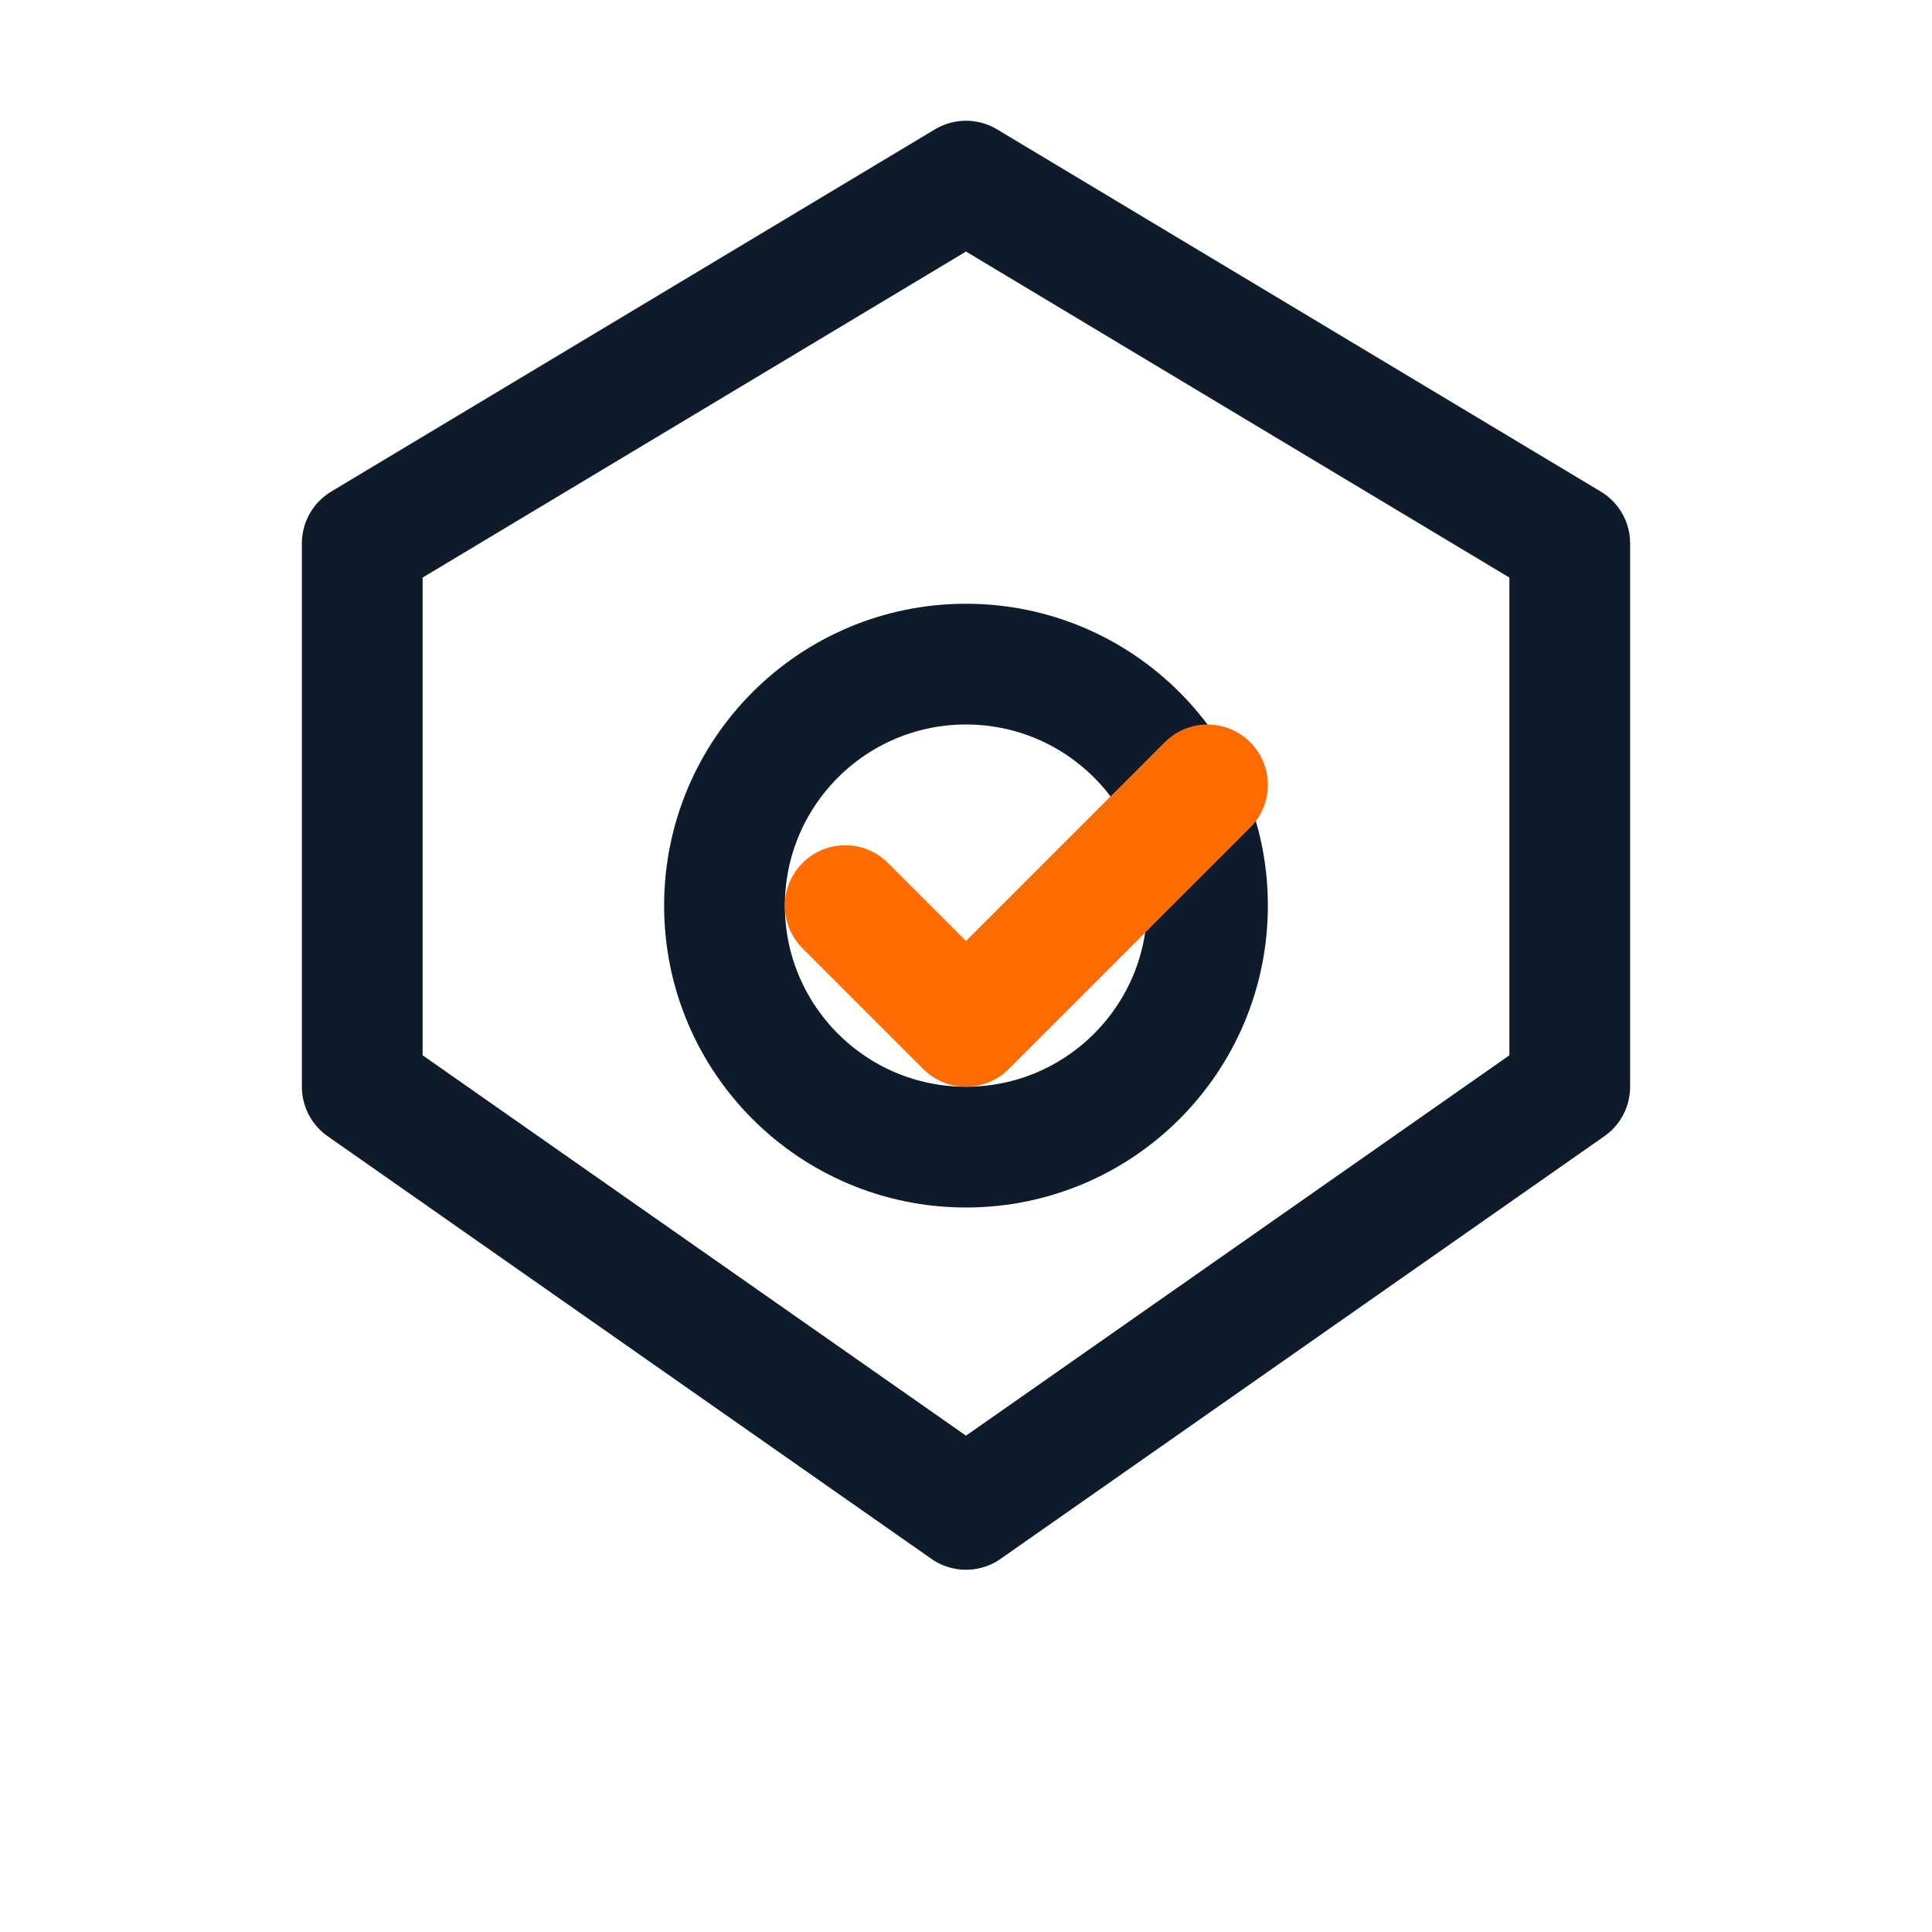
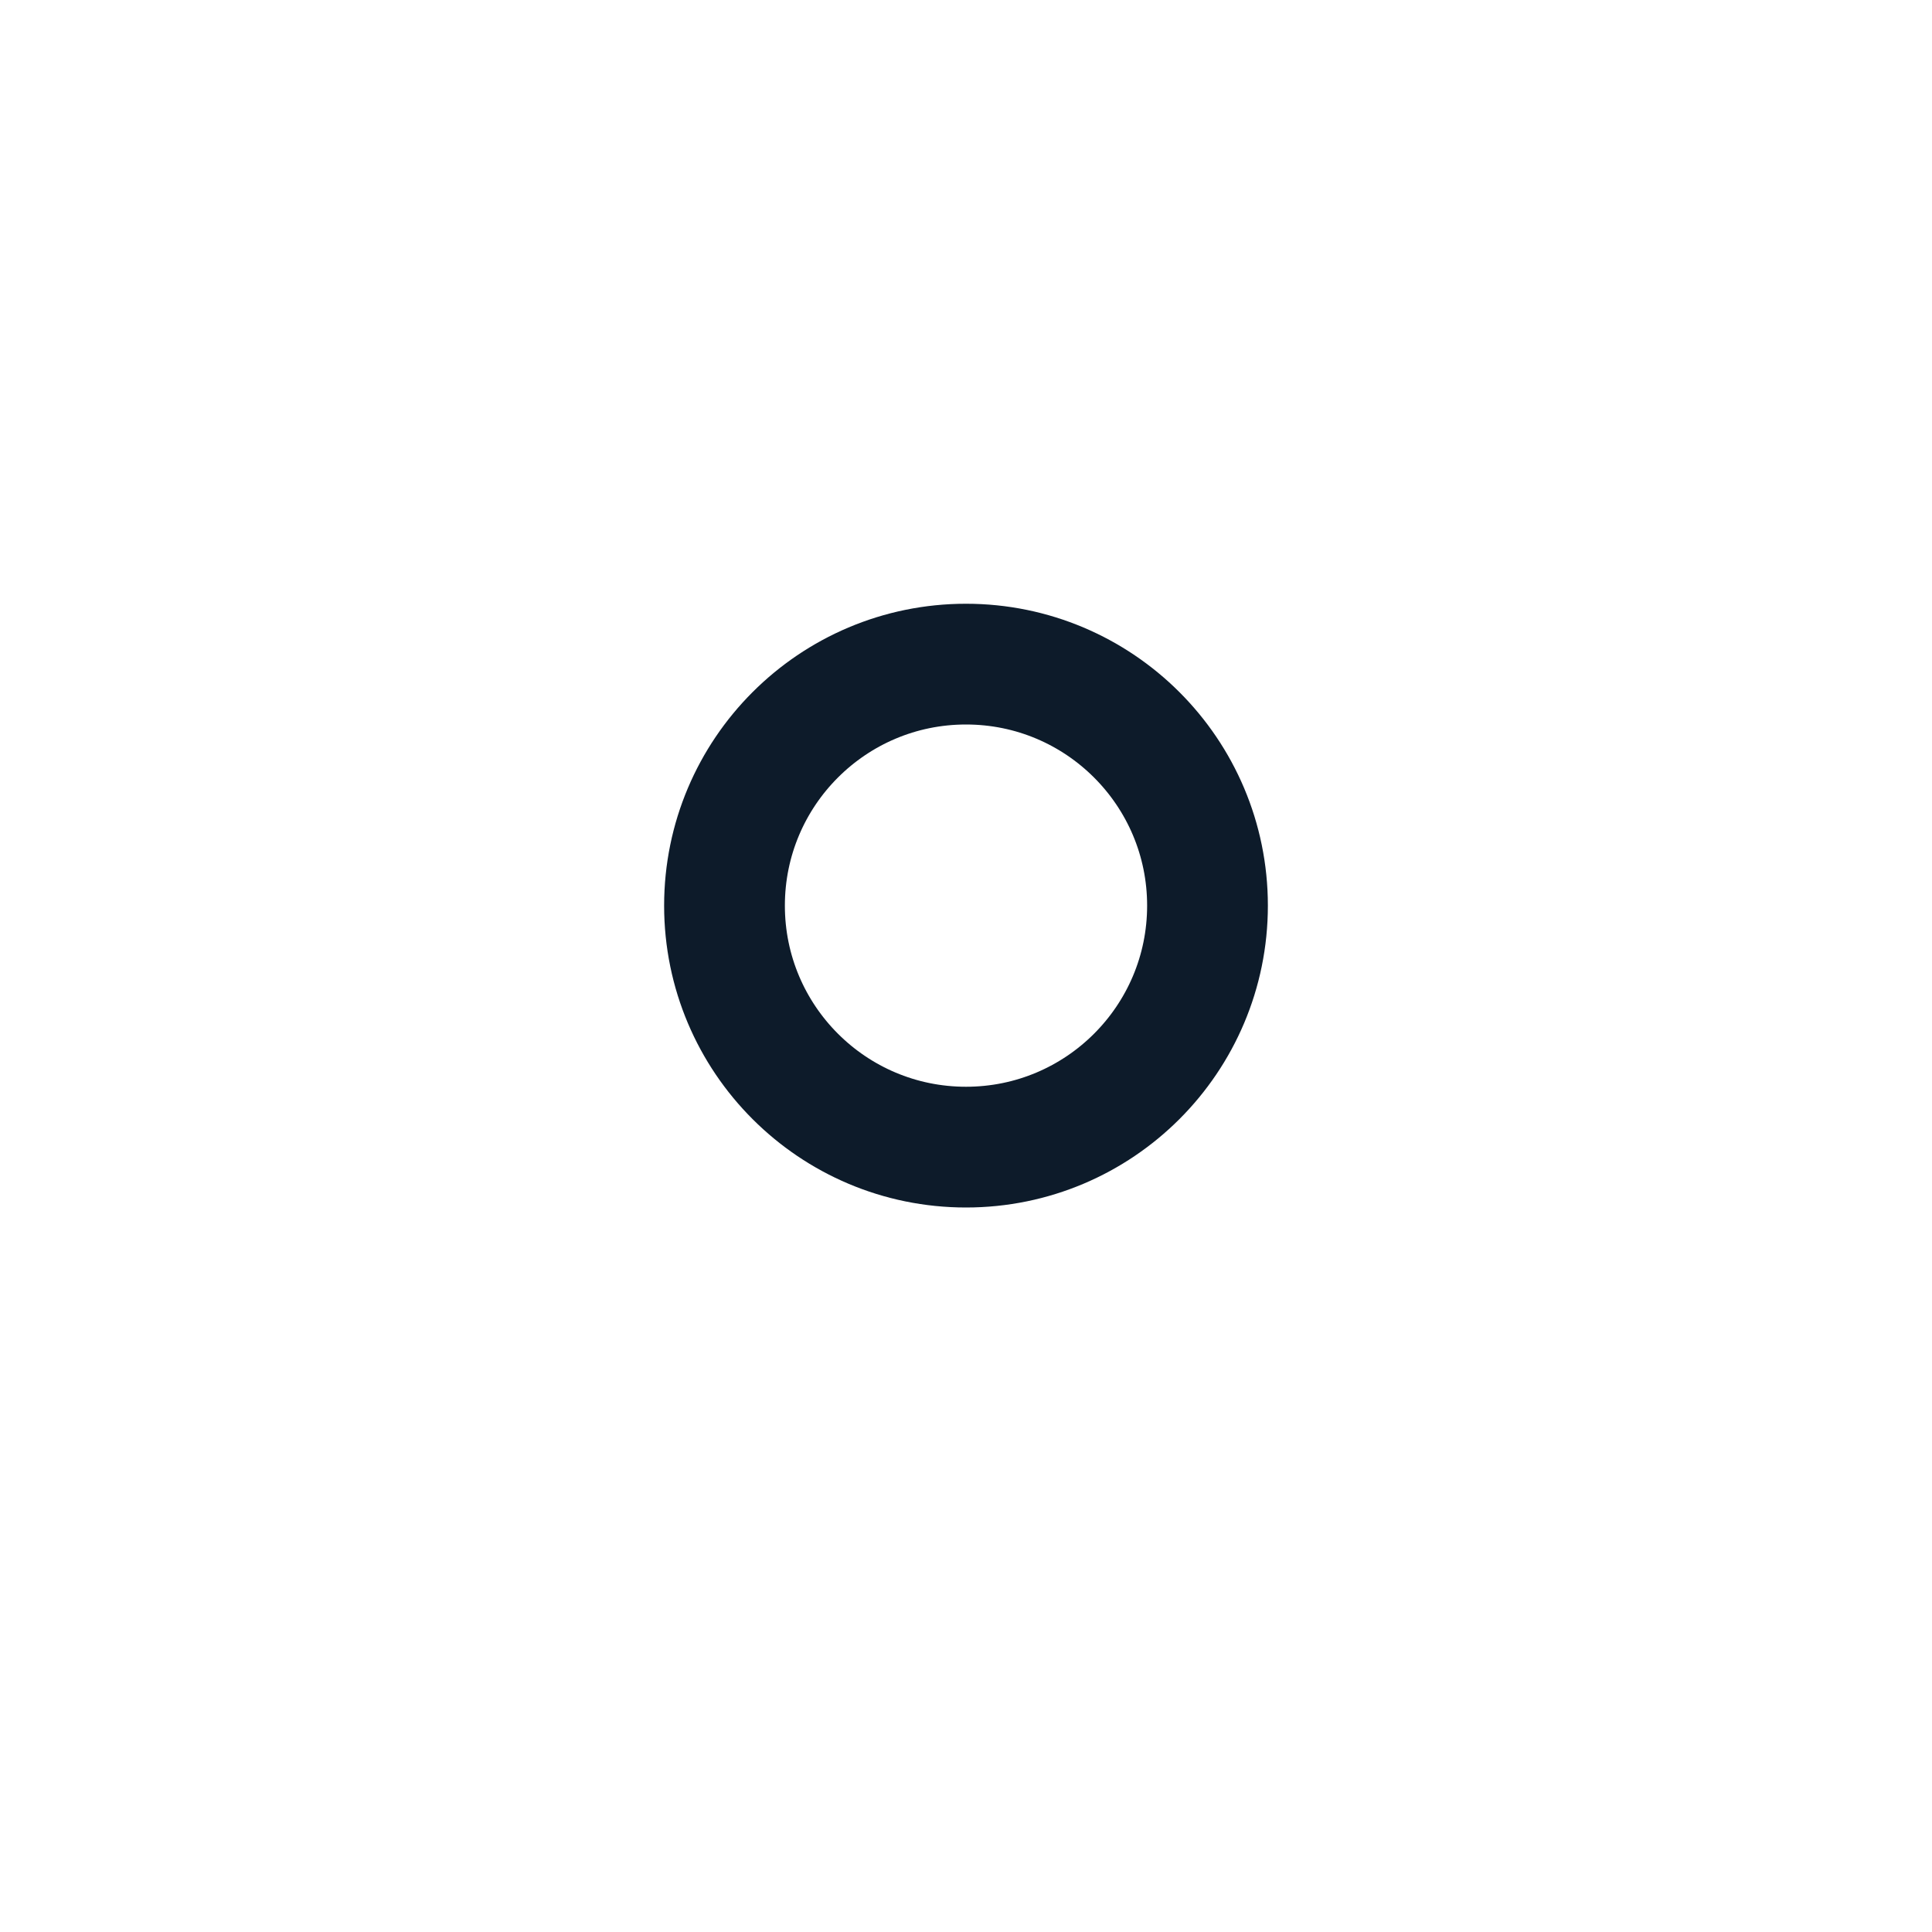
<svg xmlns="http://www.w3.org/2000/svg" width="32" height="32" viewBox="0 0 32 32" fill="none" stroke="#0D1B2A" stroke-width="2" stroke-linecap="round" stroke-linejoin="round">
-   <path d="M16 3l10 6v9l-10 7-10-7V9z" />
  <circle cx="16" cy="15" r="4" />
-   <path stroke="#FF6B00" d="M14 15l2 2 4-4" />
</svg>